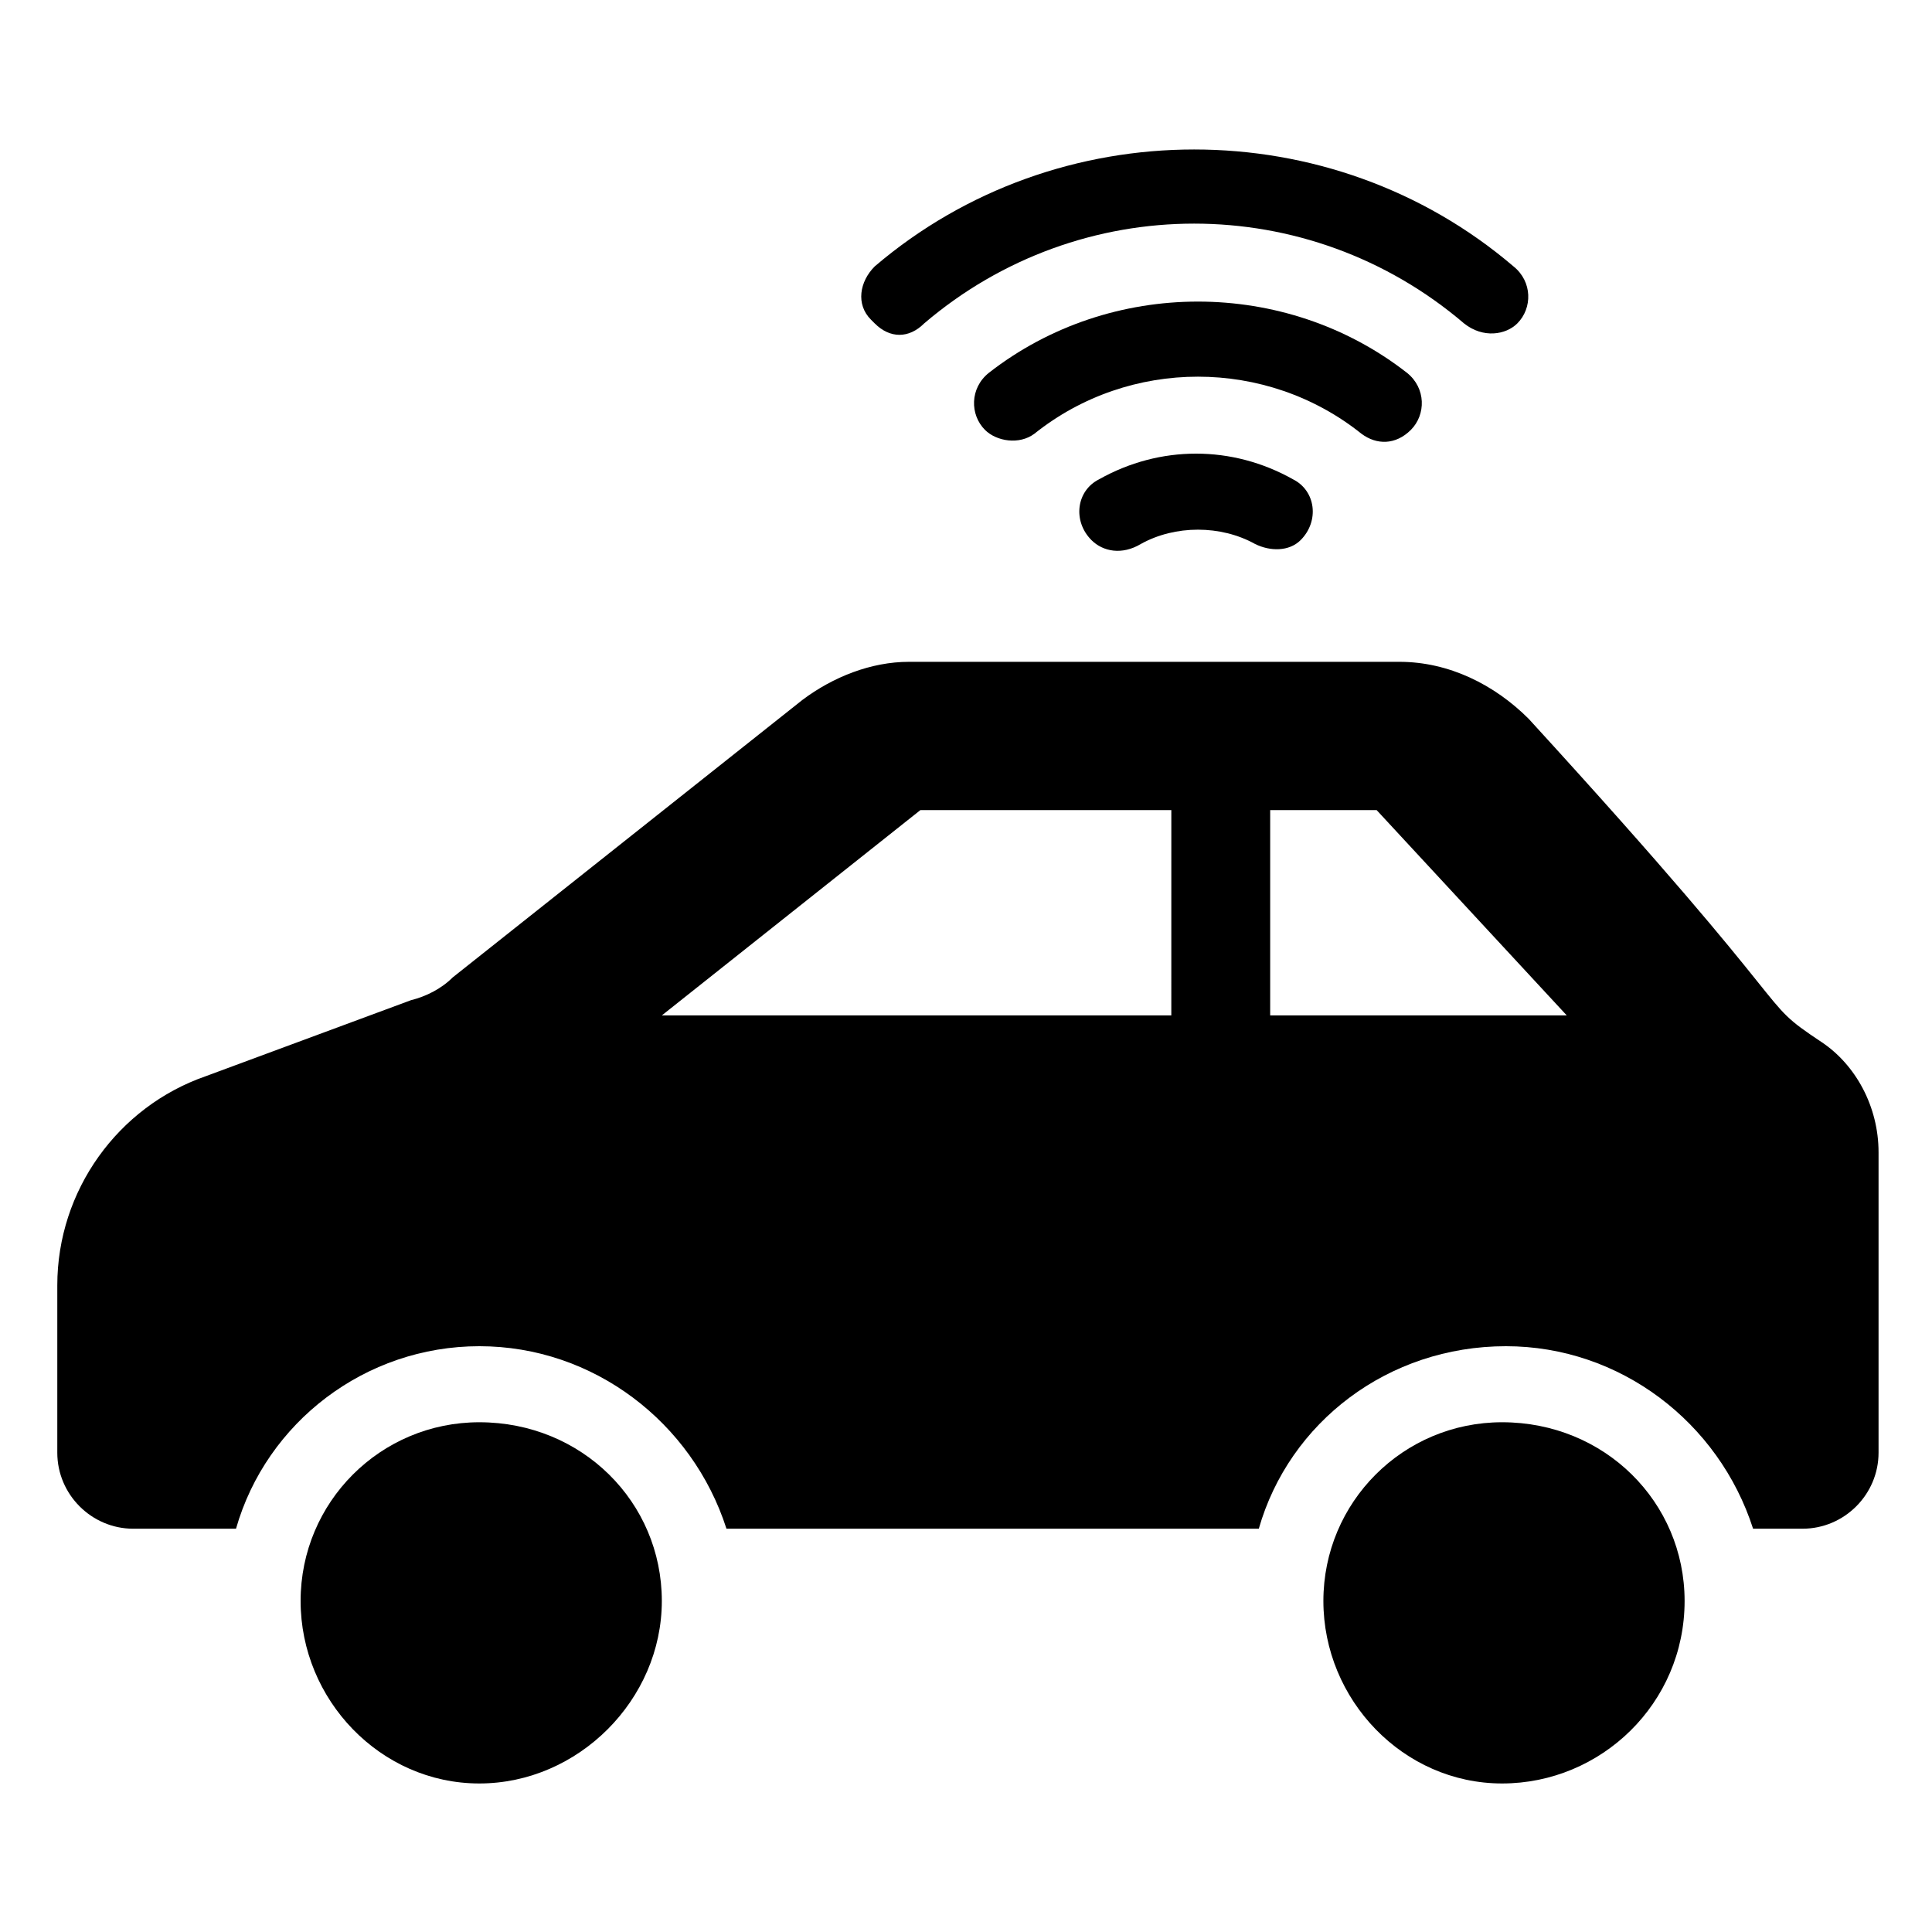
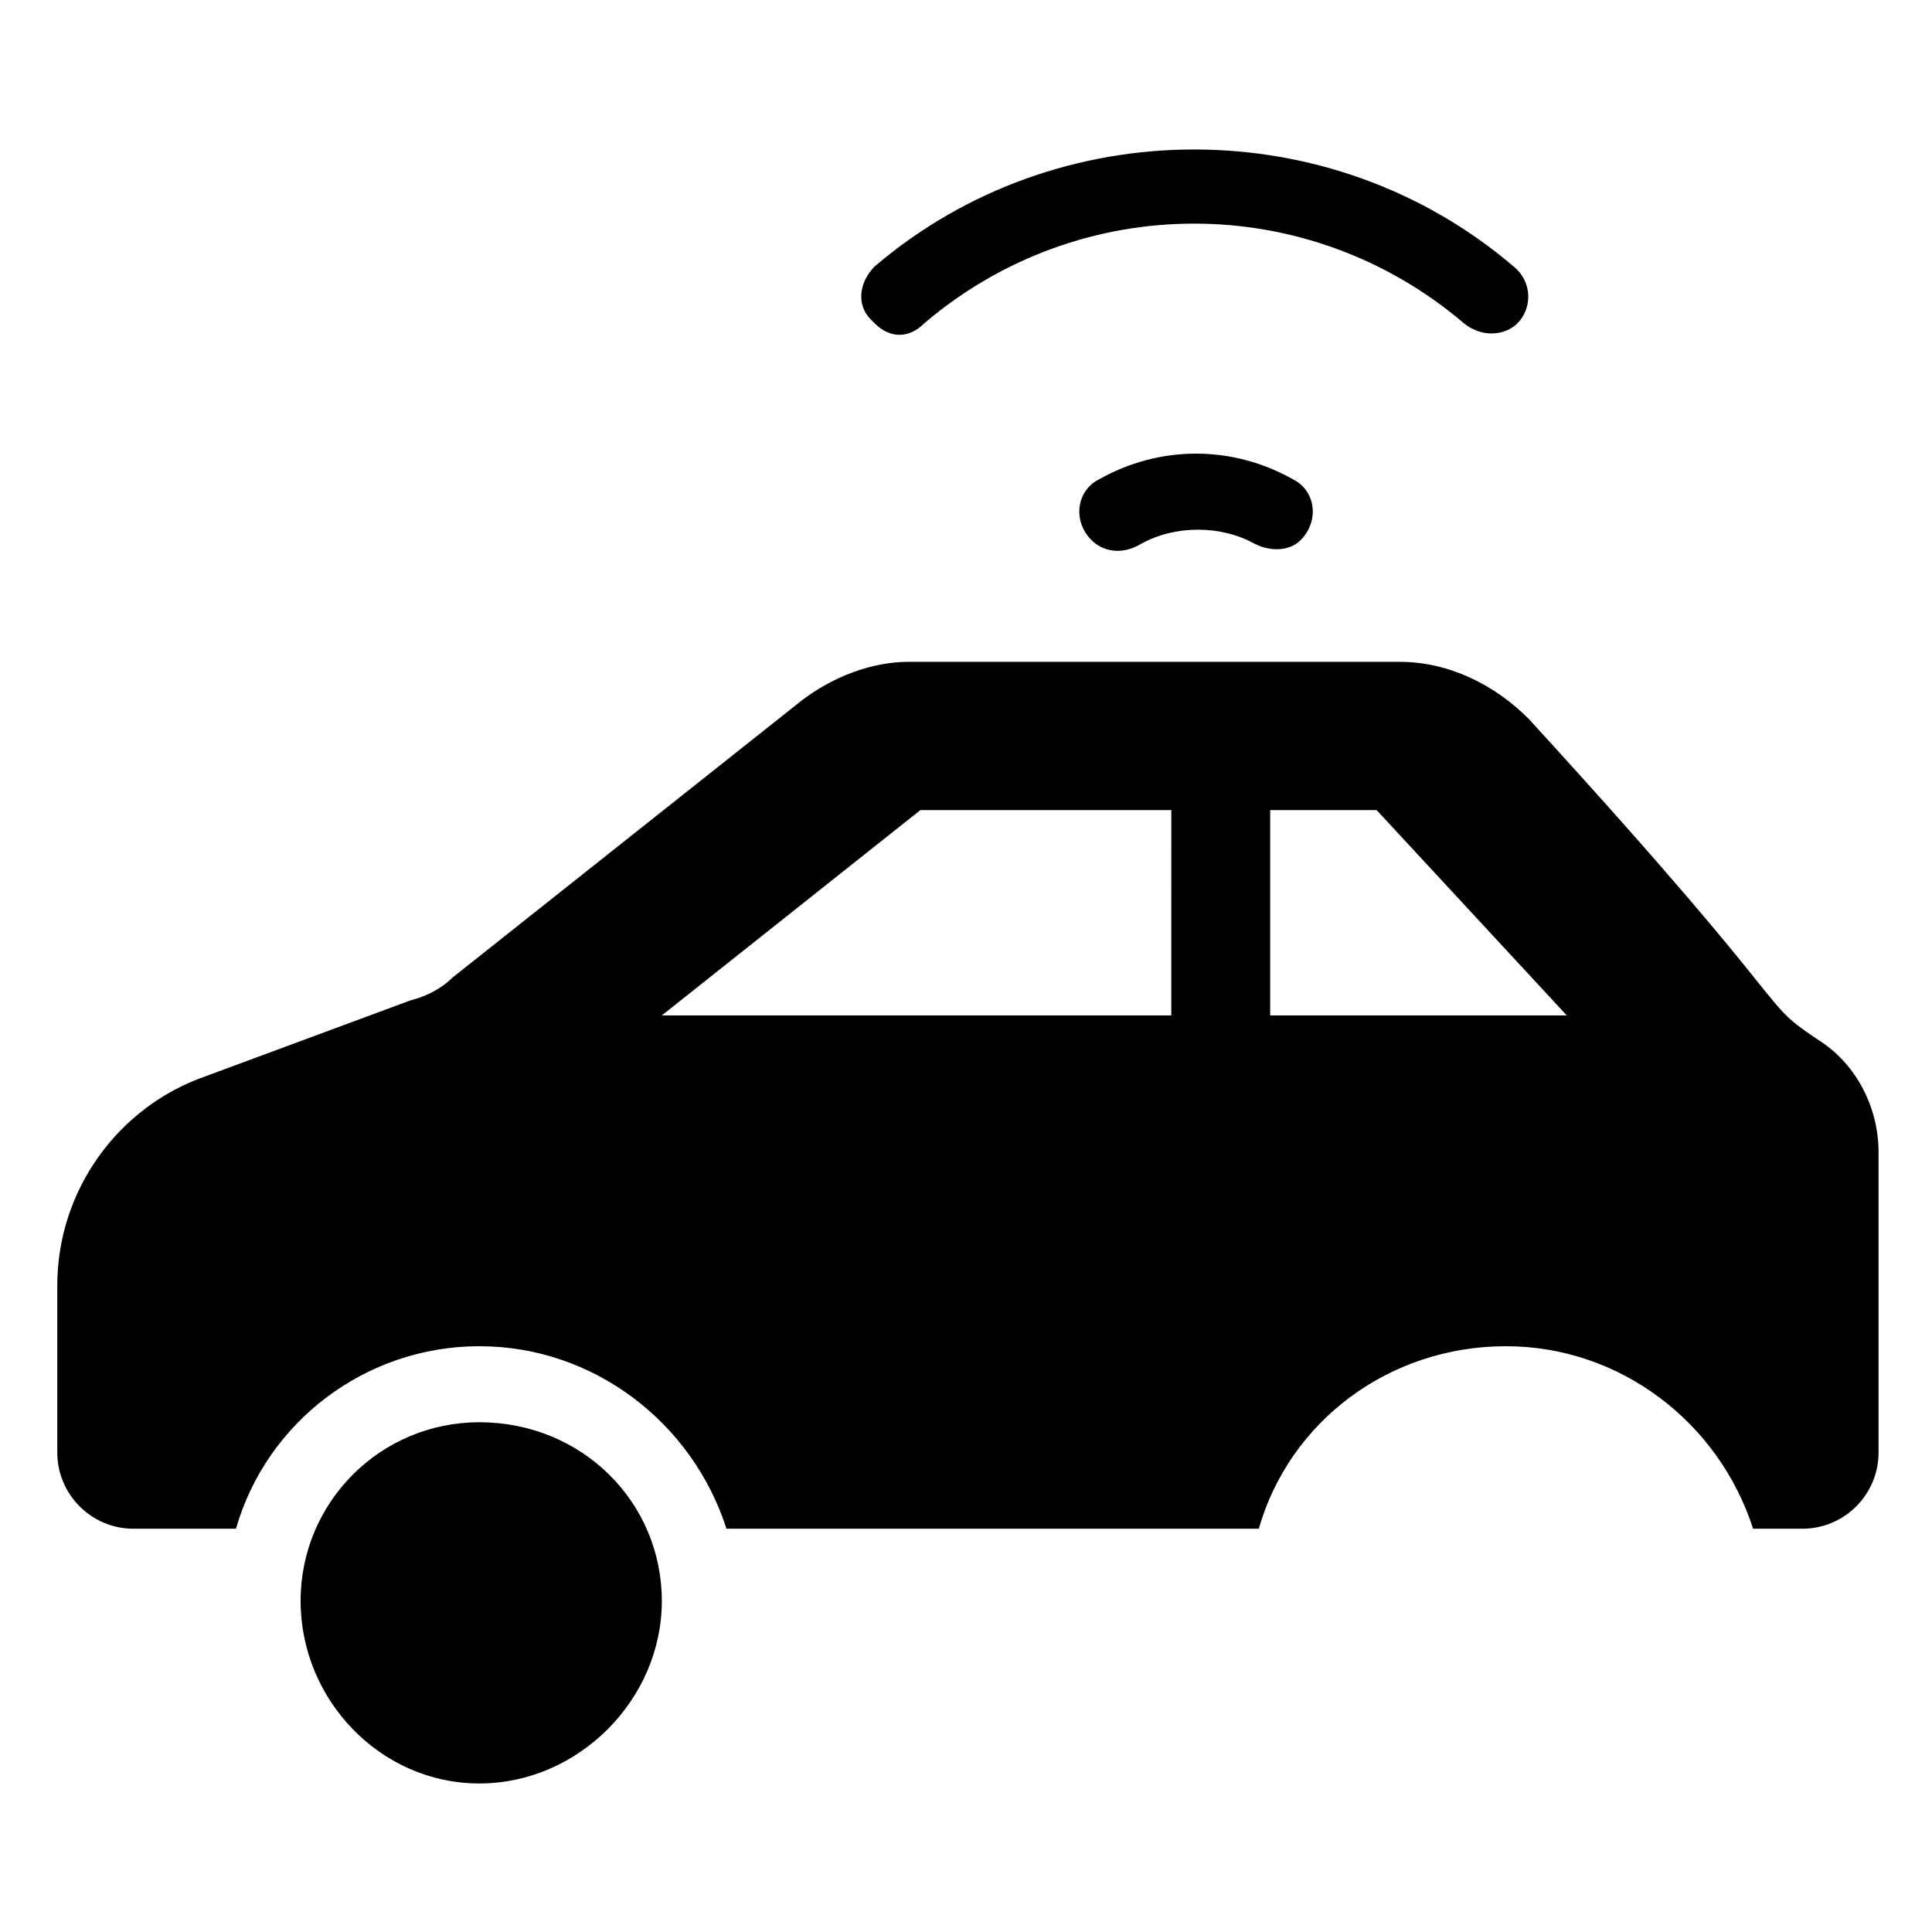
<svg xmlns="http://www.w3.org/2000/svg" fill="#000000" width="800px" height="800px" version="1.1" viewBox="144 144 512 512">
  <g>
    <path d="m626.71 420.15c-18.137-12.09-2.016-3.023-77.586-85.648-9.07-9.07-21.16-15.113-34.258-15.113h-129.98c-10.078 0-20.152 4.031-28.215 10.078l-92.699 73.555c-3.023 3.023-7.055 5.039-11.082 6.047l-54.41 20.152c-23.176 8.062-39.297 30.23-39.297 55.418v44.336c0 11.082 9.07 20.152 20.152 20.152h27.207c8.059-28.215 34.254-48.367 64.484-48.367 30.23 0 56.426 20.152 65.496 48.367h141.07c8.062-28.215 34.258-48.367 65.496-48.367 30.23 0 56.426 20.152 65.496 48.367l13.098-0.004c11.082 0 20.152-9.07 20.152-20.152v-79.602c0-12.09-6.047-23.176-15.117-29.219zm-172.3-7.055h-135.02l68.52-54.41h66.504zm26.199 0v-54.41h28.215l50.383 54.41z" />
    <path d="m319.39 568.27c0-26.199-21.16-47.359-48.367-47.359-26.199 0-47.359 21.16-47.359 47.359s21.16 48.367 47.359 48.367c26.199 0 48.367-22.168 48.367-48.367z" />
-     <path d="m542.07 520.91c-26.199 0-47.359 21.16-47.359 47.359 0 26.199 21.16 48.367 47.359 48.367s48.367-21.16 48.367-48.367c-0.004-26.199-21.164-47.359-48.367-47.359z" />
    <path d="m546.1 229.71c4.031-4.031 4.031-11.082-1.008-15.113-48.367-41.312-120.91-41.312-169.28 0-4.031 4.031-5.039 10.078-1.008 14.105l1.008 1.008c4.031 4.031 9.07 4.031 13.098 0 41.312-35.266 101.77-35.266 143.08 0 5.043 4.031 11.09 3.023 14.109 0z" />
-     <path d="m517.89 257.93c4.031-4.031 4.031-11.082-1.008-15.113-32.242-25.191-78.594-25.191-110.84 0-5.039 4.031-5.039 11.082-1.008 15.113 3.023 3.023 9.07 4.031 13.098 1.008 25.191-20.152 61.465-20.152 86.656 0 4.031 3.019 9.07 3.019 13.102-1.008z" />
    <path d="m435.27 271.02c-6.047 3.023-7.055 11.082-2.016 16.121 3.023 3.023 8.062 4.031 13.098 1.008 9.07-5.039 21.16-5.039 30.23 0 4.031 2.016 9.07 2.016 12.09-1.008 5.039-5.039 4.031-13.098-2.016-16.121-16.121-9.07-35.266-9.07-51.387 0z" />
  </g>
</svg>